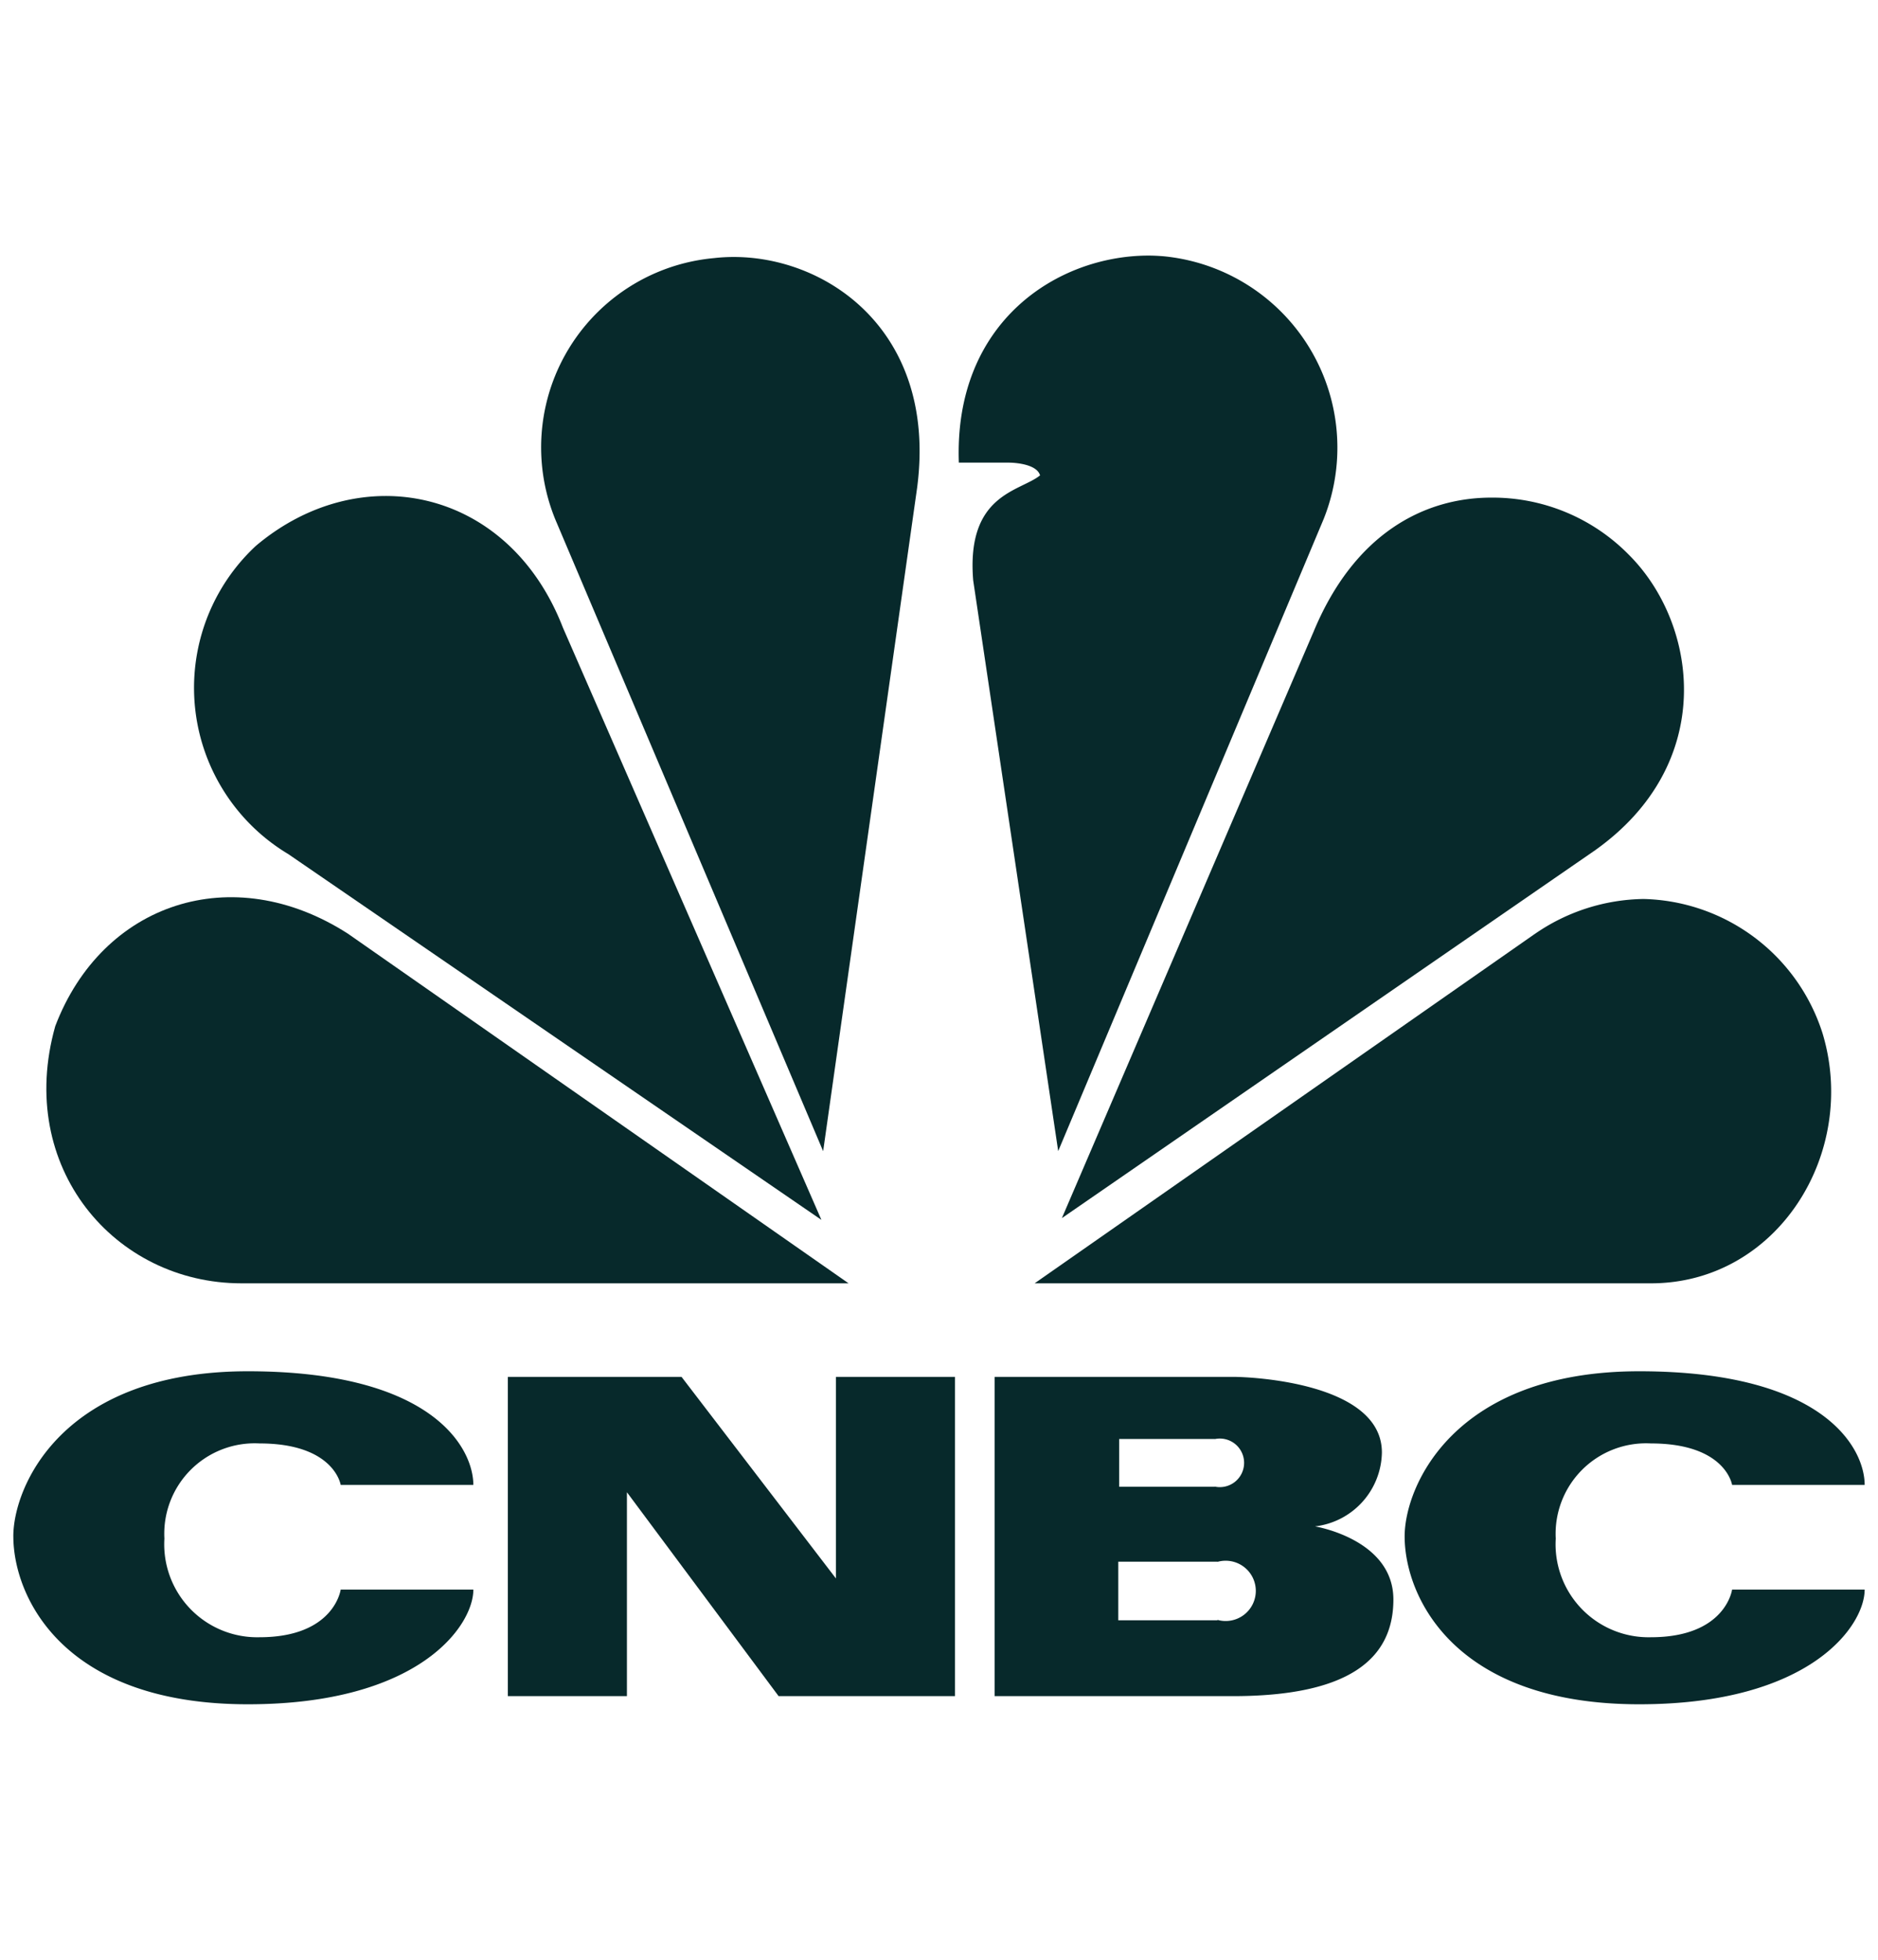
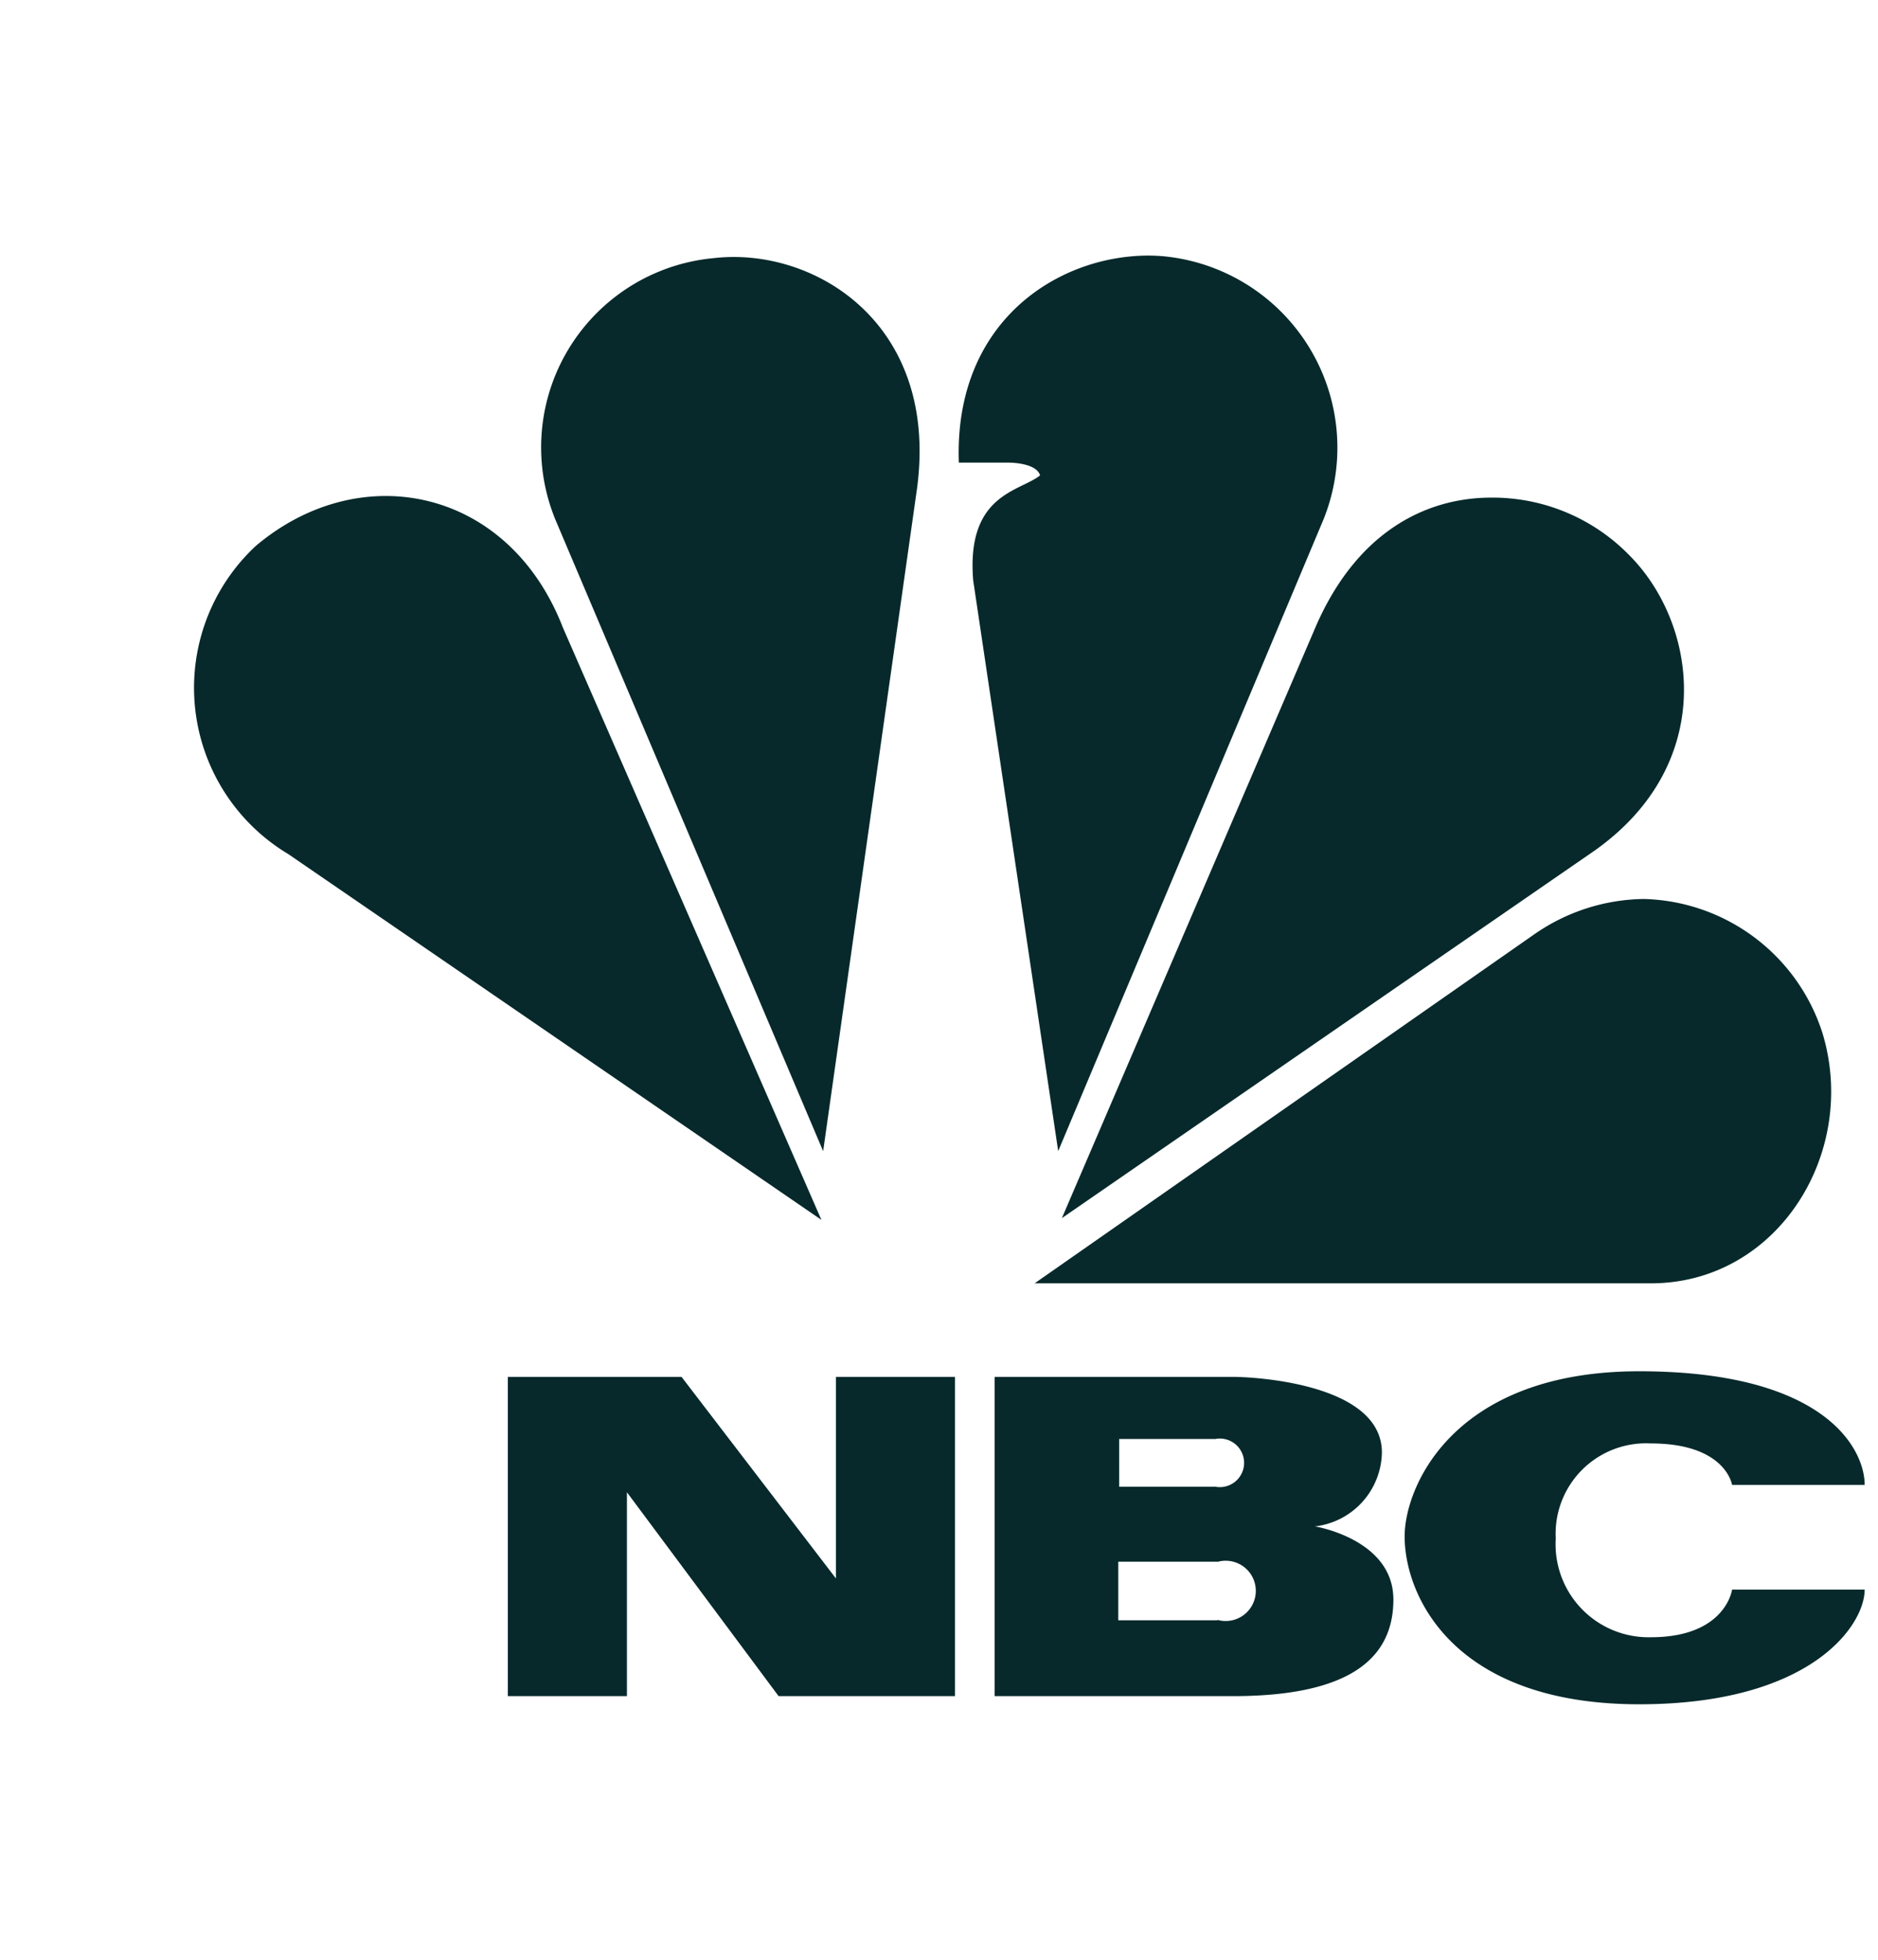
<svg xmlns="http://www.w3.org/2000/svg" id="Layer_23" data-name="Layer 23" width="30.968mm" height="32.316mm" viewBox="0 0 87.783 91.605">
  <defs>
    <style>.cls-1{fill:#07292b;}</style>
  </defs>
  <title>client-cnbc</title>
  <path id="path3115" class="cls-1" d="M11.953,25.52A9.059,9.059,0,0,0,13.474,39.92l24.921,17.098L26.311,29.334c-2.532-6.533-9.459-7.957-14.358-3.814" />
  <path id="path3117" class="cls-1" d="M33.406,12.061A8.884,8.884,0,0,0,25.979,24.333L38.476,53.807,42.868,22.806c1.016-7.703-4.813-11.259-9.462-10.746" />
  <path id="path3119" class="cls-1" d="M44.818,21.624h2.363s1.262,0,1.434.595c-.93.759-3.461.855-3.125,4.911l3.973,26.673L61.875,24.252a8.988,8.988,0,0,0-7.517-12.277c-.221-.016-.442-.029-.672-.029-4.243-0-9.105,3.083-8.867,9.678" />
  <path id="path3121" class="cls-1" d="M61.375,29.585,49.635,56.936,74.549,39.749c5.743-4.073,4.817-10.586,1.602-13.805a8.923,8.923,0,0,0-6.443-2.685c-3.097-.001-6.411,1.642-8.332,6.327" />
  <path id="path3123" class="cls-1" d="M71.759,43.64,48.362,59.983H77.171c5.91,0,9.709-6.094,8.02-11.686a9.005,9.005,0,0,0-8.36-6.278,9.137,9.137,0,0,0-5.071,1.622" />
-   <path id="path3125" class="cls-1" d="M11.282,59.983H39.665L16.262,43.64C10.856,40.167,4.777,42.199,2.582,47.964c-1.86,6.599,2.785,12.019,8.7,12.019" />
-   <path class="cls-1" d="M.623,71.81c0,2.783,2.275,7.849,10.963,7.849,8.01,0,10.54-3.675,10.54-5.361H15.924s-.295,2.227-3.793,2.227a4.346,4.346,0,0,1-4.447-4.611,4.227,4.227,0,0,1,4.447-4.447c3.498,0,3.793,1.938,3.793,1.938h6.201c0-1.687-1.856-5.311-10.54-5.311-8.688,0-10.963,5.395-10.963,7.715" />
  <path class="cls-1" d="M65.657,71.81c0,2.783,2.278,7.849,10.963,7.849,8.009,0,10.54-3.675,10.54-5.361H80.963s-.296,2.227-3.795,2.227A4.347,4.347,0,0,1,72.72,71.914a4.228,4.228,0,0,1,4.448-4.447c3.499,0,3.795,1.938,3.795,1.938h6.197c0-1.687-1.854-5.311-10.54-5.311-8.685,0-10.963,5.395-10.963,7.715" />
  <polyline class="cls-1" points="39.073 64.355 39.073 73.777 31.856 64.355 23.738 64.355 23.738 79.278 29.304 79.278 29.304 69.748 36.394 79.278 44.639 79.278 44.639 64.355 39.073 64.355" />
  <path class="cls-1" d="M56.908,75.713v.02H52.271V72.993h4.637v.009a1.409,1.409,0,1,1,0,2.712m-4.595-8.456h4.468v.006a1.135,1.135,0,1,1,0,2.22v.007H52.313Zm9.149,4.087a3.542,3.542,0,0,0,3.132-3.455c0-3.245-6.042-3.535-6.969-3.535H46.493V79.278H57.626c5.354,0,7.505-1.691,7.505-4.516S61.463,71.344,61.463,71.344Z" />
</svg>